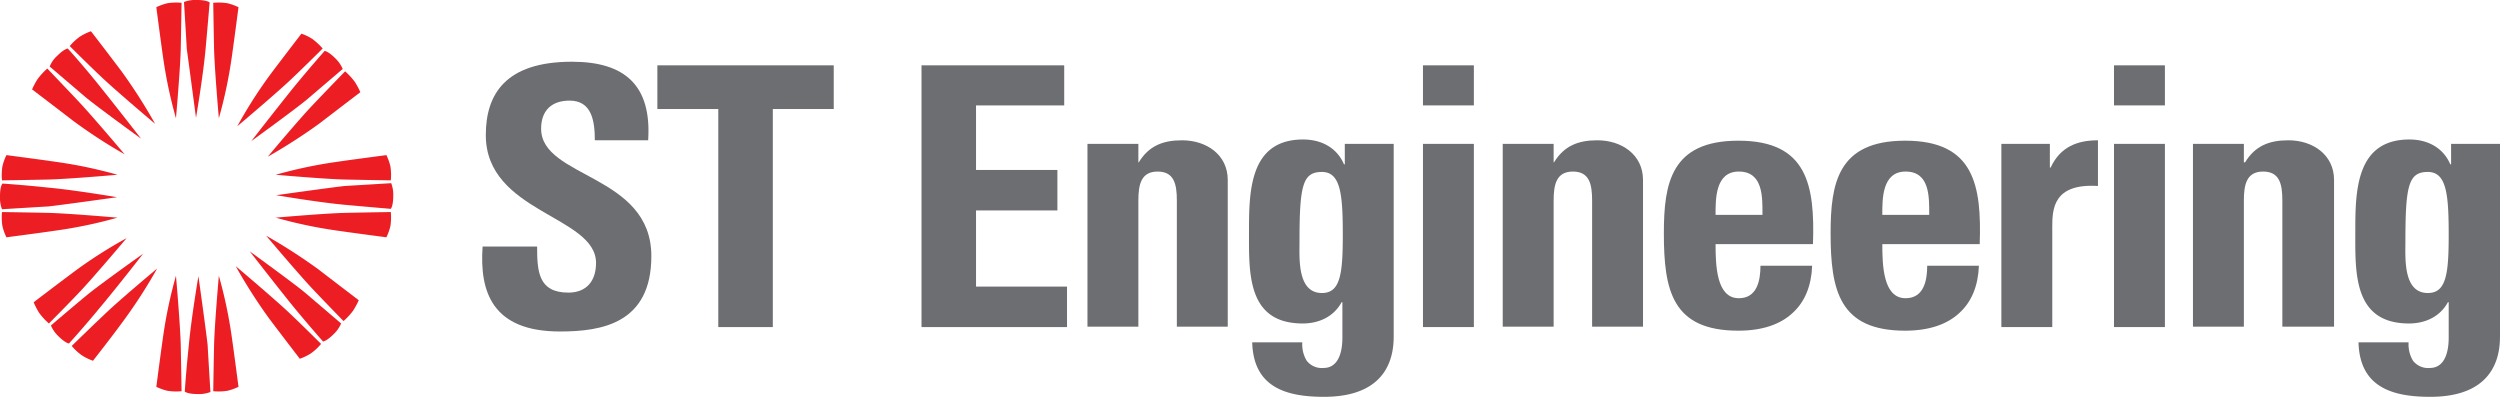
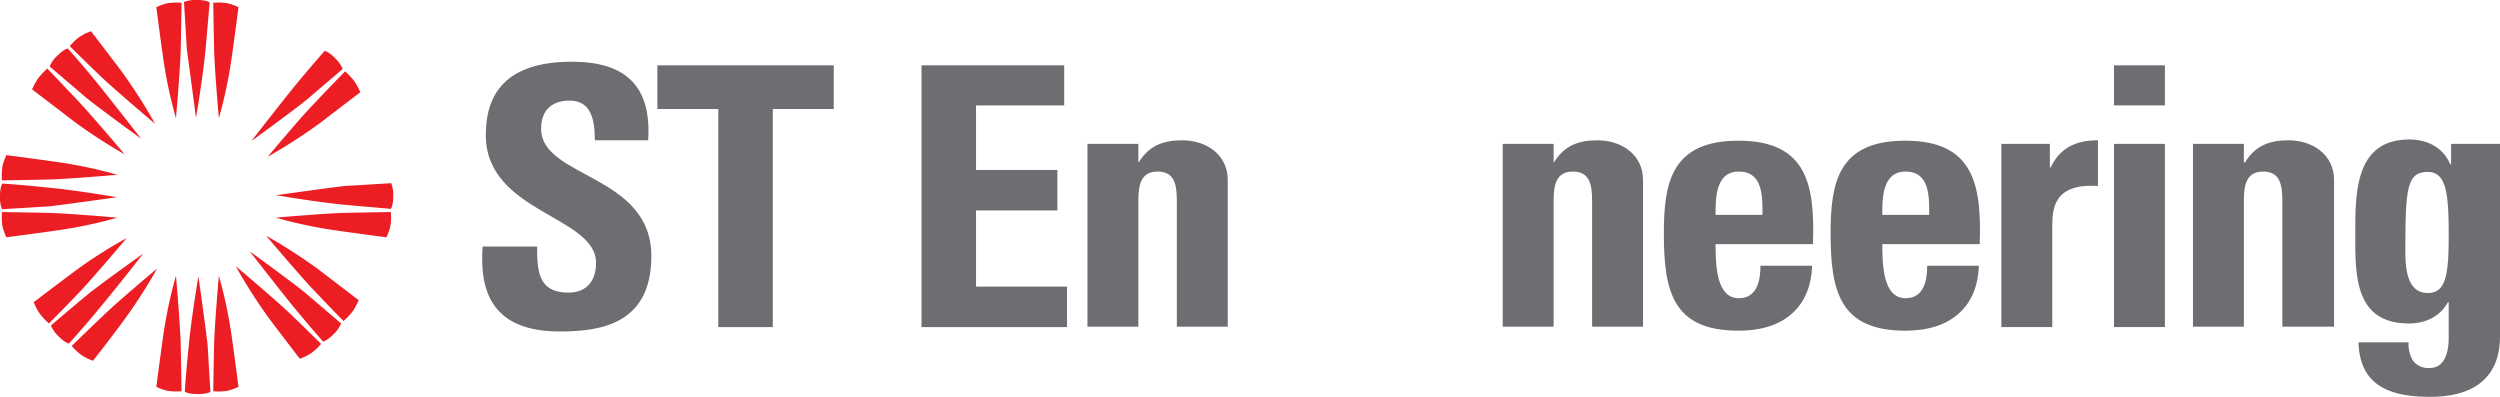
<svg xmlns="http://www.w3.org/2000/svg" width="623.7" height="99" viewBox="0 0 623.7 99">
  <g id="st-engineering-vector-logo" transform="translate(-14.6 -277.1)">
    <g id="Group_334" data-name="Group 334">
      <path id="Path_722" data-name="Path 722" d="M69.2,306.6S68.1,294.1,68,289c-.1-4.9-.2-11.2-.2-11.2a14.352,14.352,0,0,1,3.5.1,13.684,13.684,0,0,1,2.8,1s-1,7.7-1.7,12.6a114.768,114.768,0,0,1-3.2,15.1" fill="#ed1d24" />
      <path id="Path_723" data-name="Path 723" d="M63.5,306.5s1.8-10.6,2.4-17.3c.6-6.6,1-11.5,1-11.5s-.7-.6-3.1-.6a8.073,8.073,0,0,0-3.3.5s.5,8.1.7,11.7c.5,3.6,2.3,17.2,2.3,17.2" fill="#ed1d24" />
      <path id="Path_724" data-name="Path 724" d="M58.5,306.6s1.1-12.5,1.2-17.6c.1-4.9.2-11.2.2-11.2a14.352,14.352,0,0,0-3.5.1,13.684,13.684,0,0,0-2.8,1s1,7.7,1.7,12.6a114.767,114.767,0,0,0,3.2,15.1" fill="#ed1d24" />
      <path id="Path_725" data-name="Path 725" d="M53.3,308s-9.6-8.1-13.3-11.6c-3.5-3.3-8-7.8-8-7.8a12.845,12.845,0,0,1,2.6-2.4,13.089,13.089,0,0,1,2.7-1.3S42,291,45,295a134.514,134.514,0,0,1,8.3,13" fill="#ed1d24" />
      <path id="Path_726" data-name="Path 726" d="M49.8,311.7S43.2,303.2,39,298s-7.5-8.8-7.5-8.8-.9.1-2.6,1.8a7.09,7.09,0,0,0-1.9,2.7s6.2,5.3,8.9,7.6c2.6,2.2,13.9,10.4,13.9,10.4" fill="#ed1d24" />
      <path id="Path_727" data-name="Path 727" d="M45.7,315.6s-8.1-9.6-11.6-13.3c-3.3-3.5-7.7-8.1-7.7-8.1a16.826,16.826,0,0,0-2.4,2.6,18.638,18.638,0,0,0-1.4,2.6s6.3,4.8,10.2,7.8a129.552,129.552,0,0,0,12.9,8.4" fill="#ed1d24" />
-       <path id="Path_728" data-name="Path 728" d="M73.8,308.6s9.6-8.1,13.3-11.6c3.5-3.3,8-7.8,8-7.8a16.826,16.826,0,0,0-2.6-2.4,13.089,13.089,0,0,0-2.7-1.3s-4.7,6.1-7.7,10.1a115.222,115.222,0,0,0-8.3,13" fill="#ed1d24" />
      <path id="Path_729" data-name="Path 729" d="M77.3,312.3s6.6-8.5,10.8-13.7c4.2-5.1,7.5-8.8,7.5-8.8s.9.1,2.6,1.8a8.08,8.08,0,0,1,1.9,2.7s-6.2,5.3-8.9,7.6c-2.6,2.2-13.9,10.4-13.9,10.4" fill="#ed1d24" />
      <path id="Path_730" data-name="Path 730" d="M81.4,316.2s8-9.6,11.6-13.3c3.3-3.5,7.7-8,7.7-8a16.826,16.826,0,0,1,2.4,2.6,18.638,18.638,0,0,1,1.4,2.6s-6.3,4.8-10.2,7.8a140.091,140.091,0,0,1-12.9,8.3" fill="#ed1d24" />
      <path id="Path_731" data-name="Path 731" d="M43.9,320.7s-12.5,1.1-17.6,1.2c-4.8.1-11.2.2-11.2.2a14.353,14.353,0,0,1,.1-3.5,13.685,13.685,0,0,1,1-2.8s7.7,1,12.5,1.7a114,114,0,0,1,15.2,3.2" fill="#ed1d24" />
      <path id="Path_732" data-name="Path 732" d="M43.8,326.3s-10.6-1.8-17.2-2.4c-6.6-.7-11.4-1-11.4-1s-.6.7-.6,3.1a8.073,8.073,0,0,0,.5,3.3s8.1-.5,11.6-.7c3.6-.4,17.1-2.3,17.1-2.3" fill="#ed1d24" />
      <path id="Path_733" data-name="Path 733" d="M43.9,331.4s-12.5-1.1-17.6-1.2c-4.8-.1-11.2-.2-11.2-.2a14.353,14.353,0,0,0,.1,3.5,13.685,13.685,0,0,0,1,2.8s7.7-1,12.5-1.7a114,114,0,0,0,15.2-3.2" fill="#ed1d24" />
      <path id="Path_734" data-name="Path 734" d="M83.4,331.4s12.4-1.1,17.6-1.2c4.8-.1,11.1-.2,11.1-.2a14.353,14.353,0,0,1-.1,3.5,13.685,13.685,0,0,1-1,2.8s-7.7-1-12.5-1.7a114.761,114.761,0,0,1-15.1-3.2" fill="#ed1d24" />
      <path id="Path_735" data-name="Path 735" d="M83.5,325.8s10.6,1.8,17.2,2.4,11.4,1,11.4,1,.6-.7.6-3.1a8.073,8.073,0,0,0-.5-3.3s-8.1.5-11.6.7c-3.6.4-17.1,2.3-17.1,2.3" fill="#ed1d24" />
-       <path id="Path_736" data-name="Path 736" d="M83.4,320.7s12.4,1.1,17.6,1.2c4.8.1,11.1.2,11.1.2a14.353,14.353,0,0,0-.1-3.5,13.685,13.685,0,0,0-1-2.8s-7.7,1-12.5,1.7a114.761,114.761,0,0,0-15.1,3.2" fill="#ed1d24" />
      <path id="Path_737" data-name="Path 737" d="M58.5,345.9s1.1,12.5,1.2,17.6c.1,4.9.2,11.2.2,11.2a14.352,14.352,0,0,1-3.5-.1,13.684,13.684,0,0,1-2.8-1s1-7.7,1.7-12.6a114.767,114.767,0,0,1,3.2-15.1" fill="#ed1d24" />
      <path id="Path_738" data-name="Path 738" d="M64.1,346s-1.8,10.6-2.4,17.3c-.7,6.6-1,11.5-1,11.5s.7.6,3.1.6a8.073,8.073,0,0,0,3.3-.5s-.5-8.1-.7-11.7c-.4-3.7-2.3-17.2-2.3-17.2" fill="#ed1d24" />
      <path id="Path_739" data-name="Path 739" d="M69.2,345.9s-1.1,12.5-1.2,17.6c-.1,4.9-.2,11.2-.2,11.2a14.352,14.352,0,0,0,3.5-.1,13.684,13.684,0,0,0,2.8-1s-1-7.7-1.7-12.6a114.768,114.768,0,0,0-3.2-15.1" fill="#ed1d24" />
      <path id="Path_740" data-name="Path 740" d="M73.4,343.5s9.6,8.1,13.3,11.6c3.5,3.3,8,7.8,8,7.8a12.845,12.845,0,0,1-2.6,2.4,13.089,13.089,0,0,1-2.7,1.3s-4.7-6.1-7.7-10.1a134.509,134.509,0,0,1-8.3-13" fill="#ed1d24" />
      <path id="Path_741" data-name="Path 741" d="M76.9,339.8s6.6,8.5,10.8,13.7c4.2,5.1,7.5,8.8,7.5,8.8s.9-.1,2.6-1.8a8.08,8.08,0,0,0,1.9-2.7s-6.2-5.3-8.9-7.6c-2.6-2.2-13.9-10.4-13.9-10.4" fill="#ed1d24" />
      <path id="Path_742" data-name="Path 742" d="M81,335.9s8.1,9.6,11.6,13.3c3.3,3.5,7.7,8,7.7,8a16.826,16.826,0,0,0,2.4-2.6,18.638,18.638,0,0,0,1.4-2.6s-6.3-4.8-10.2-7.8A140.09,140.09,0,0,0,81,335.9" fill="#ed1d24" />
      <path id="Path_743" data-name="Path 743" d="M53.8,344.1s-9.6,8-13.3,11.6c-3.5,3.3-8,7.7-8,7.7a12.845,12.845,0,0,0,2.6,2.4,13.089,13.089,0,0,0,2.7,1.3s4.8-6.1,7.7-10.1a126.456,126.456,0,0,0,8.3-12.9" fill="#ed1d24" />
      <path id="Path_744" data-name="Path 744" d="M50.3,340.4s-6.6,8.5-10.9,13.6c-4.2,5.1-7.6,8.8-7.6,8.8s-.9-.1-2.6-1.8a8.08,8.08,0,0,1-1.9-2.7s6.2-5.3,8.9-7.5c2.7-2.3,14.1-10.4,14.1-10.4" fill="#ed1d24" />
      <path id="Path_745" data-name="Path 745" d="M46.2,336.5s-8.1,9.6-11.6,13.3c-3.3,3.5-7.8,8-7.8,8a16.826,16.826,0,0,1-2.4-2.6,17.134,17.134,0,0,1-1.4-2.7s6.3-4.8,10.2-7.7a115.23,115.23,0,0,1,13-8.3" fill="#ed1d24" />
      <path id="Path_746" data-name="Path 746" d="M154.3,359.8c-16.9,0-20.1-9.9-19.3-21.2h13.6c0,6.2.3,11.5,7.8,11.5,4.6,0,6.9-3,6.9-7.4,0-11.8-27.5-12.5-27.5-31.9,0-10.2,4.9-18.3,21.5-18.3,13.3,0,19.9,6,19,19.6H163c0-4.9-.8-9.9-6.3-9.9-4.4,0-7.1,2.4-7.1,7,0,12.4,27.5,11.3,27.5,31.8,0,16.8-12.4,18.8-22.8,18.8" fill="#6d6e71" />
    </g>
    <path id="Path_747" data-name="Path 747" d="M222.6,293.4v10.9H207.4v54.4H193.8V304.3H178.6V293.4Z" fill="#6d6e71" />
    <path id="Path_748" data-name="Path 748" d="M244.5,358.7V293.4h35.6v10h-22v16.1h20.3v10.1H258.1v19h22.7v10.1Z" fill="#6d6e71" />
    <g id="Group_335" data-name="Group 335">
      <path id="Path_749" data-name="Path 749" d="M298.5,317.6h.2c2.5-4.1,6-5.5,10.8-5.5,6.1,0,11.4,3.6,11.4,9.9v36.6H308.2V327.1c0-4.1-.7-7.2-4.8-7.2s-4.8,3.2-4.8,7.2v31.5H285.9V313h12.7v4.6Z" fill="#6d6e71" />
-       <path id="Path_750" data-name="Path 750" d="M344.4,350.2c4.6,0,5.2-4.8,5.2-14.5,0-10-.5-15.7-5.2-15.7-4.8,0-5.6,3.3-5.6,17.3,0,4.2-.6,12.9,5.6,12.9M362.3,313v47.5c0,3.2.2,15.6-17.4,15.6-9.5,0-17.6-2.4-17.9-13.6h12.5a7.85,7.85,0,0,0,1.1,4.6,4.787,4.787,0,0,0,4.2,1.8c3.2,0,4.7-3,4.7-7.6v-8.8h-.2c-1.9,3.5-5.5,5.3-9.7,5.3-14,0-13.4-12.8-13.4-23.1,0-10,.2-22.8,13.5-22.8,4.5,0,8.4,2,10.2,6.2h.2V313Z" fill="#6d6e71" />
    </g>
-     <path id="Path_751" data-name="Path 751" d="M382.3,358.7H369.6V313h12.7Zm0-55.3H369.6v-10h12.7Z" fill="#6d6e71" />
    <g id="Group_336" data-name="Group 336">
      <path id="Path_752" data-name="Path 752" d="M402.1,317.6h.2c2.5-4.1,6-5.5,10.8-5.5,6.1,0,11.4,3.6,11.4,9.9v36.6H411.8V327.1c0-4.1-.7-7.2-4.8-7.2s-4.8,3.2-4.8,7.2v31.5H389.5V313h12.7v4.6Z" fill="#6d6e71" />
      <path id="Path_753" data-name="Path 753" d="M454.3,330.7c0-4.4.2-10.8-5.9-10.8-5.9,0-5.8,6.9-5.8,10.8Zm-11.7,7.2c0,5.4.2,13.6,5.8,13.6,4.5,0,5.4-4.3,5.4-8.1h12.9c-.2,5-1.8,9-4.9,11.8-3,2.8-7.5,4.4-13.5,4.4-16.5,0-18.6-10-18.6-24.3,0-12.5,1.8-23.1,18.6-23.1,17.2,0,19.1,11.1,18.6,25.8H442.6Z" fill="#6d6e71" />
      <path id="Path_754" data-name="Path 754" d="M495.9,330.7c0-4.4.2-10.8-5.9-10.8-5.9,0-5.8,6.9-5.8,10.8Zm-11.7,7.2c0,5.4.2,13.6,5.8,13.6,4.5,0,5.4-4.3,5.4-8.1h12.9c-.2,5-1.8,9-4.9,11.8-3,2.8-7.5,4.4-13.5,4.4-16.4,0-18.6-10-18.6-24.3,0-12.5,1.8-23.1,18.6-23.1,17.2,0,19.1,11.1,18.6,25.8H484.2Z" fill="#6d6e71" />
      <path id="Path_755" data-name="Path 755" d="M526,313v5.9h.2c2.4-5.2,6.7-6.8,11.8-6.8v11.4c-11.2-.7-11.4,5.8-11.4,10.3v24.9H513.9V313Z" fill="#6d6e71" />
    </g>
    <path id="Path_756" data-name="Path 756" d="M554.7,358.7H542V313h12.7Zm0-55.3H542v-10h12.7Z" fill="#6d6e71" />
    <path id="Path_757" data-name="Path 757" d="M574.5,317.6h.2c2.5-4.1,6-5.5,10.8-5.5,6.1,0,11.4,3.6,11.4,9.9v36.6H584V327.1c0-4.1-.7-7.2-4.8-7.2s-4.8,3.2-4.8,7.2v31.5H561.7V313h12.7v4.6Z" fill="#6d6e71" />
    <path id="Path_758" data-name="Path 758" d="M620.3,350.2c4.6,0,5.2-4.8,5.2-14.5,0-10-.5-15.7-5.2-15.7-4.8,0-5.6,3.3-5.6,17.3,0,4.2-.6,12.9,5.6,12.9m18-37.2v47.5c0,3.2.2,15.6-17.4,15.6-9.5,0-17.6-2.4-17.9-13.6h12.5a7.85,7.85,0,0,0,1.1,4.6,4.787,4.787,0,0,0,4.2,1.8c3.2,0,4.7-3,4.7-7.6v-8.8h-.2c-1.9,3.5-5.5,5.3-9.7,5.3-14,0-13.4-12.8-13.4-23.1,0-10,.2-22.8,13.5-22.8,4.5,0,8.4,2,10.2,6.2h.2V313Z" fill="#6d6e71" />
  </g>
</svg>